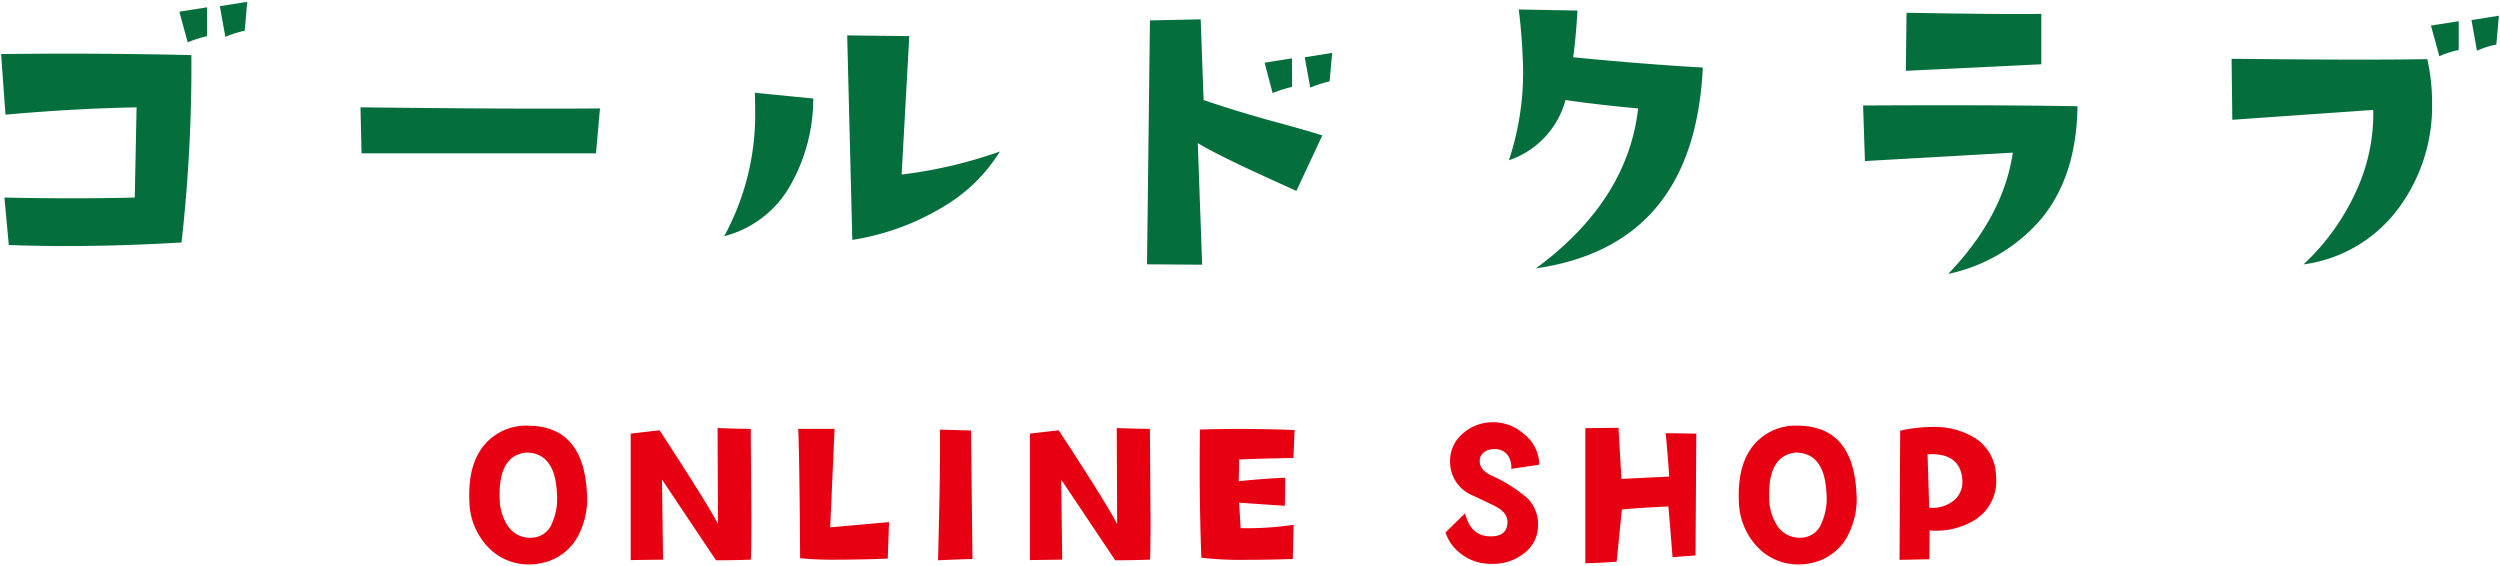
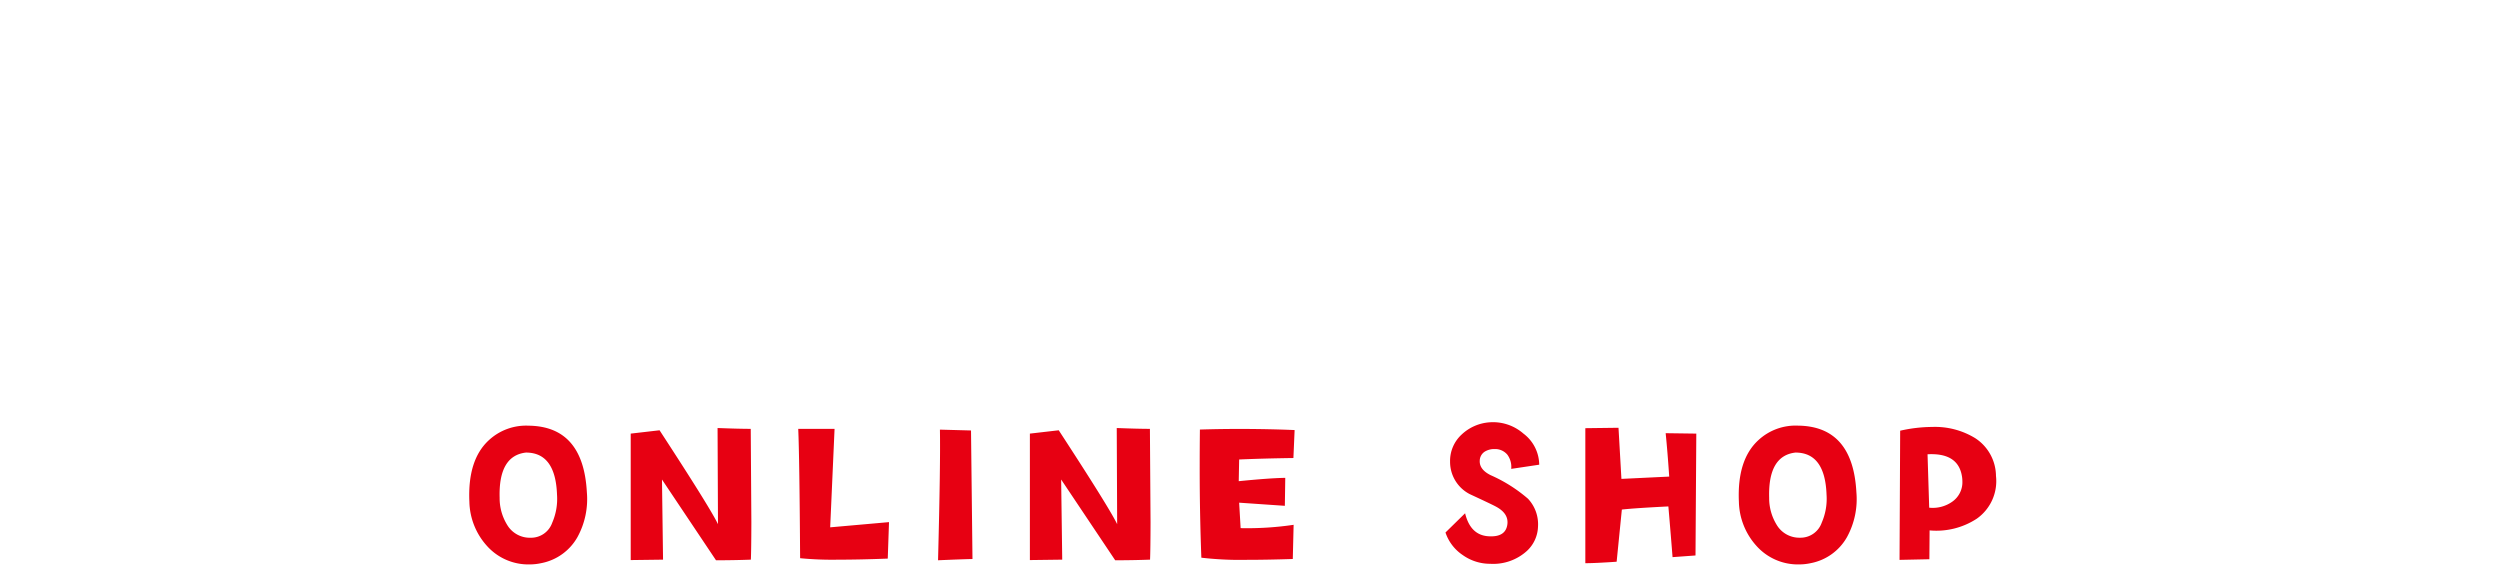
<svg xmlns="http://www.w3.org/2000/svg" width="234" height="53" viewBox="0 0 234 53">
  <defs>
    <clipPath id="clip-site_logo">
      <rect width="234" height="53" />
    </clipPath>
  </defs>
  <g id="site_logo" clip-path="url(#clip-site_logo)">
    <g id="グループ_1" data-name="グループ 1" transform="translate(-173.824 180.871)">
-       <path id="パス_6" data-name="パス 6" d="M30.967-25.7,30.728-23a10.593,10.593,0,0,0-1.812.581L28.4-25.293Zm-3.76,3.213a10.593,10.593,0,0,0-1.812.581l-.786-2.871,2.6-.41Zm-1.47,1.777a148.021,148.021,0,0,1-.923,17.534q-8.579.513-16.167.239l-.41-4.443q6.528.137,12.2,0l.171-8.442q-5.742.1-12.271.684l-.41-5.674Q17.056-20.918,25.737-20.713Zm38.247,4.99-.376,4.2H41.665l-.1-4.307Q56.157-15.654,63.984-15.723Zm37.427,4.033A15.292,15.292,0,0,1,96.729-6.9,23.418,23.418,0,0,1,87.6-3.418l-.479-19.141,5.811.068L92.217-9.536A42.71,42.71,0,0,0,101.411-11.689ZM83.945-16.646a16.472,16.472,0,0,1-2.187,8.2A9.941,9.941,0,0,1,75.605-3.76a23.753,23.753,0,0,0,2.905-11.416q0-.957-.034-2.017Zm48.569-4.272-.239,2.666a10.594,10.594,0,0,0-1.812.581l-.513-2.837Zm-3.76,3.179a12.081,12.081,0,0,0-1.812.581L126.191-20l2.563-.41Zm2.837,4.546L129.165-8q-3.76-1.709-4.922-2.256-3.213-1.538-4.307-2.222l.41,11.382-5.161-.034.273-22.832,4.751-.1.273,7.554q2.6.889,5.845,1.812Q130.122-13.672,131.592-13.193Zm35.615-6.357q-.786,16.646-15.62,18.8,8.579-6.323,9.57-14.971-3.726-.342-6.8-.786a8.225,8.225,0,0,1-5.3,5.64,26.091,26.091,0,0,0,1.333-8.306,54.246,54.246,0,0,0-.41-5.811l5.5.1q-.171,2.769-.41,4.375Q162.183-19.824,167.207-19.551Zm31.685-.308q-3.965.205-12.681.615l.068-5.435q9.946.171,12.612.1Zm3.384,3.931q-.068,6.46-3.35,10.493a15.69,15.69,0,0,1-8.75,5.2q5.161-5.366,6.05-11.348l-13.843.786-.171-5.2Q194.209-16.064,202.275-15.928ZM241.719-24.4l-.239,2.7a7.687,7.687,0,0,0-1.812.581l-.513-2.871Zm-3.76,3.213a7.687,7.687,0,0,0-1.812.581l-.786-2.871,2.6-.41Zm-2.939.854a18.385,18.385,0,0,1,.444,4.033,16.021,16.021,0,0,1-3.008,9.741,13.213,13.213,0,0,1-9.023,5.435,21.6,21.6,0,0,0,5.161-7.383,17.212,17.212,0,0,0,1.367-7.075l-13.193.923-.068-5.708Q229.312-20.234,235.02-20.337Z" transform="translate(166 -155)" fill="#046e3d" />
      <path id="パス_5" data-name="パス 5" d="M12.754-6.8a7.4,7.4,0,0,1-.879,4.2,4.962,4.962,0,0,1-3.4,2.441,5.031,5.031,0,0,1-1.055.117A5.2,5.2,0,0,1,3.4-1.777,6.359,6.359,0,0,1,1.758-5.918Q1.582-9.844,3.594-11.68A5.127,5.127,0,0,1,7.3-13.027Q12.422-12.969,12.754-6.8Zm-2.793.234q-.137-3.945-2.91-3.945Q4.473-10.215,4.59-6.27a4.743,4.743,0,0,0,.7,2.52A2.465,2.465,0,0,0,7.48-2.539,2.1,2.1,0,0,0,9.512-3.945,5.584,5.584,0,0,0,9.961-6.562ZM28.105-.488q-1.582.059-3.262.059L19.785-7.988l.1,7.5-3.027.039V-12.285l2.7-.312q4.727,7.246,5.469,8.789l-.039-9q2.051.078,3.105.078l.059,8.75Q28.145-1.367,28.105-.488ZM41.035-4,40.918-.586q-2.617.1-4.609.1a31.473,31.473,0,0,1-3.594-.137q-.059-9.414-.176-12.109h3.4l-.41,9.219ZM48.848-.547q-.957.02-3.223.117.234-9,.176-12.227l2.91.078Zm16.621.059q-1.582.059-3.262.059L57.148-7.988l.1,7.5-3.027.039V-12.285l2.7-.312q4.727,7.246,5.469,8.789l-.039-9q2.051.078,3.105.078l.059,8.75Q65.508-1.367,65.469-.488ZM79-12.617,78.887-10q-2.812.039-5.078.137L73.77-7.832q2.93-.293,4.355-.312l-.039,2.617L73.809-5.82l.137,2.383a29.457,29.457,0,0,0,4.961-.312l-.078,3.2q-2.363.078-4.258.078a31.5,31.5,0,0,1-4.3-.2q-.156-4.121-.156-8.4,0-1.777.02-3.594,1.875-.059,3.887-.059Q76.738-12.715,79-12.617Zm22.891,3.242-2.617.391a1.927,1.927,0,0,0-.361-1.328,1.486,1.486,0,0,0-1.2-.527,1.682,1.682,0,0,0-.937.254,1.037,1.037,0,0,0-.449.84q-.039.82,1.016,1.348a13.923,13.923,0,0,1,3.5,2.207,3.489,3.489,0,0,1,.938,2.617,3.225,3.225,0,0,1-1.035,2.266A4.691,4.691,0,0,1,97.3-.1a4.412,4.412,0,0,1-2.568-.82,4.1,4.1,0,0,1-1.611-2.109l1.836-1.8q.488,2.012,2.129,2.148,1.719.137,1.836-1.191.078-.977-1.113-1.6-.371-.2-2.422-1.152a3.4,3.4,0,0,1-1.836-3.027,3.349,3.349,0,0,1,1.074-2.539,4.24,4.24,0,0,1,2.617-1.152,4.328,4.328,0,0,1,3.174,1.055A3.691,3.691,0,0,1,101.895-9.375Zm14.707-2.91L116.523-.879l-2.148.156q-.117-1.523-.391-4.746-3.125.156-4.355.293l-.488,4.883q-1.992.137-2.93.137V-12.793l3.105-.039.273,4.785,4.473-.215q-.156-2.324-.332-4.062ZM131.582-6.8a7.4,7.4,0,0,1-.879,4.2,4.962,4.962,0,0,1-3.4,2.441,5.031,5.031,0,0,1-1.055.117,5.2,5.2,0,0,1-4.023-1.738,6.359,6.359,0,0,1-1.641-4.141q-.176-3.926,1.836-5.762a5.127,5.127,0,0,1,3.711-1.348Q131.25-12.969,131.582-6.8Zm-2.793.234q-.137-3.945-2.91-3.945-2.578.293-2.461,4.238a4.742,4.742,0,0,0,.7,2.52,2.465,2.465,0,0,0,2.188,1.211,2.1,2.1,0,0,0,2.031-1.406A5.584,5.584,0,0,0,128.789-6.562ZM144.648-8.32a4.3,4.3,0,0,1-1.8,4,6.9,6.9,0,0,1-4.414,1.094l-.02,2.7-2.793.059.059-12.09a13.8,13.8,0,0,1,2.988-.352,7.207,7.207,0,0,1,4.043,1.055A4.261,4.261,0,0,1,144.648-8.32Zm-3.184.039q-.352-2.227-3.223-2.07l.156,5a3.165,3.165,0,0,0,2.178-.576,2.215,2.215,0,0,0,.928-1.9A2.994,2.994,0,0,0,141.465-8.281Z" transform="translate(216 -128)" fill="#e70012" />
    </g>
  </g>
</svg>